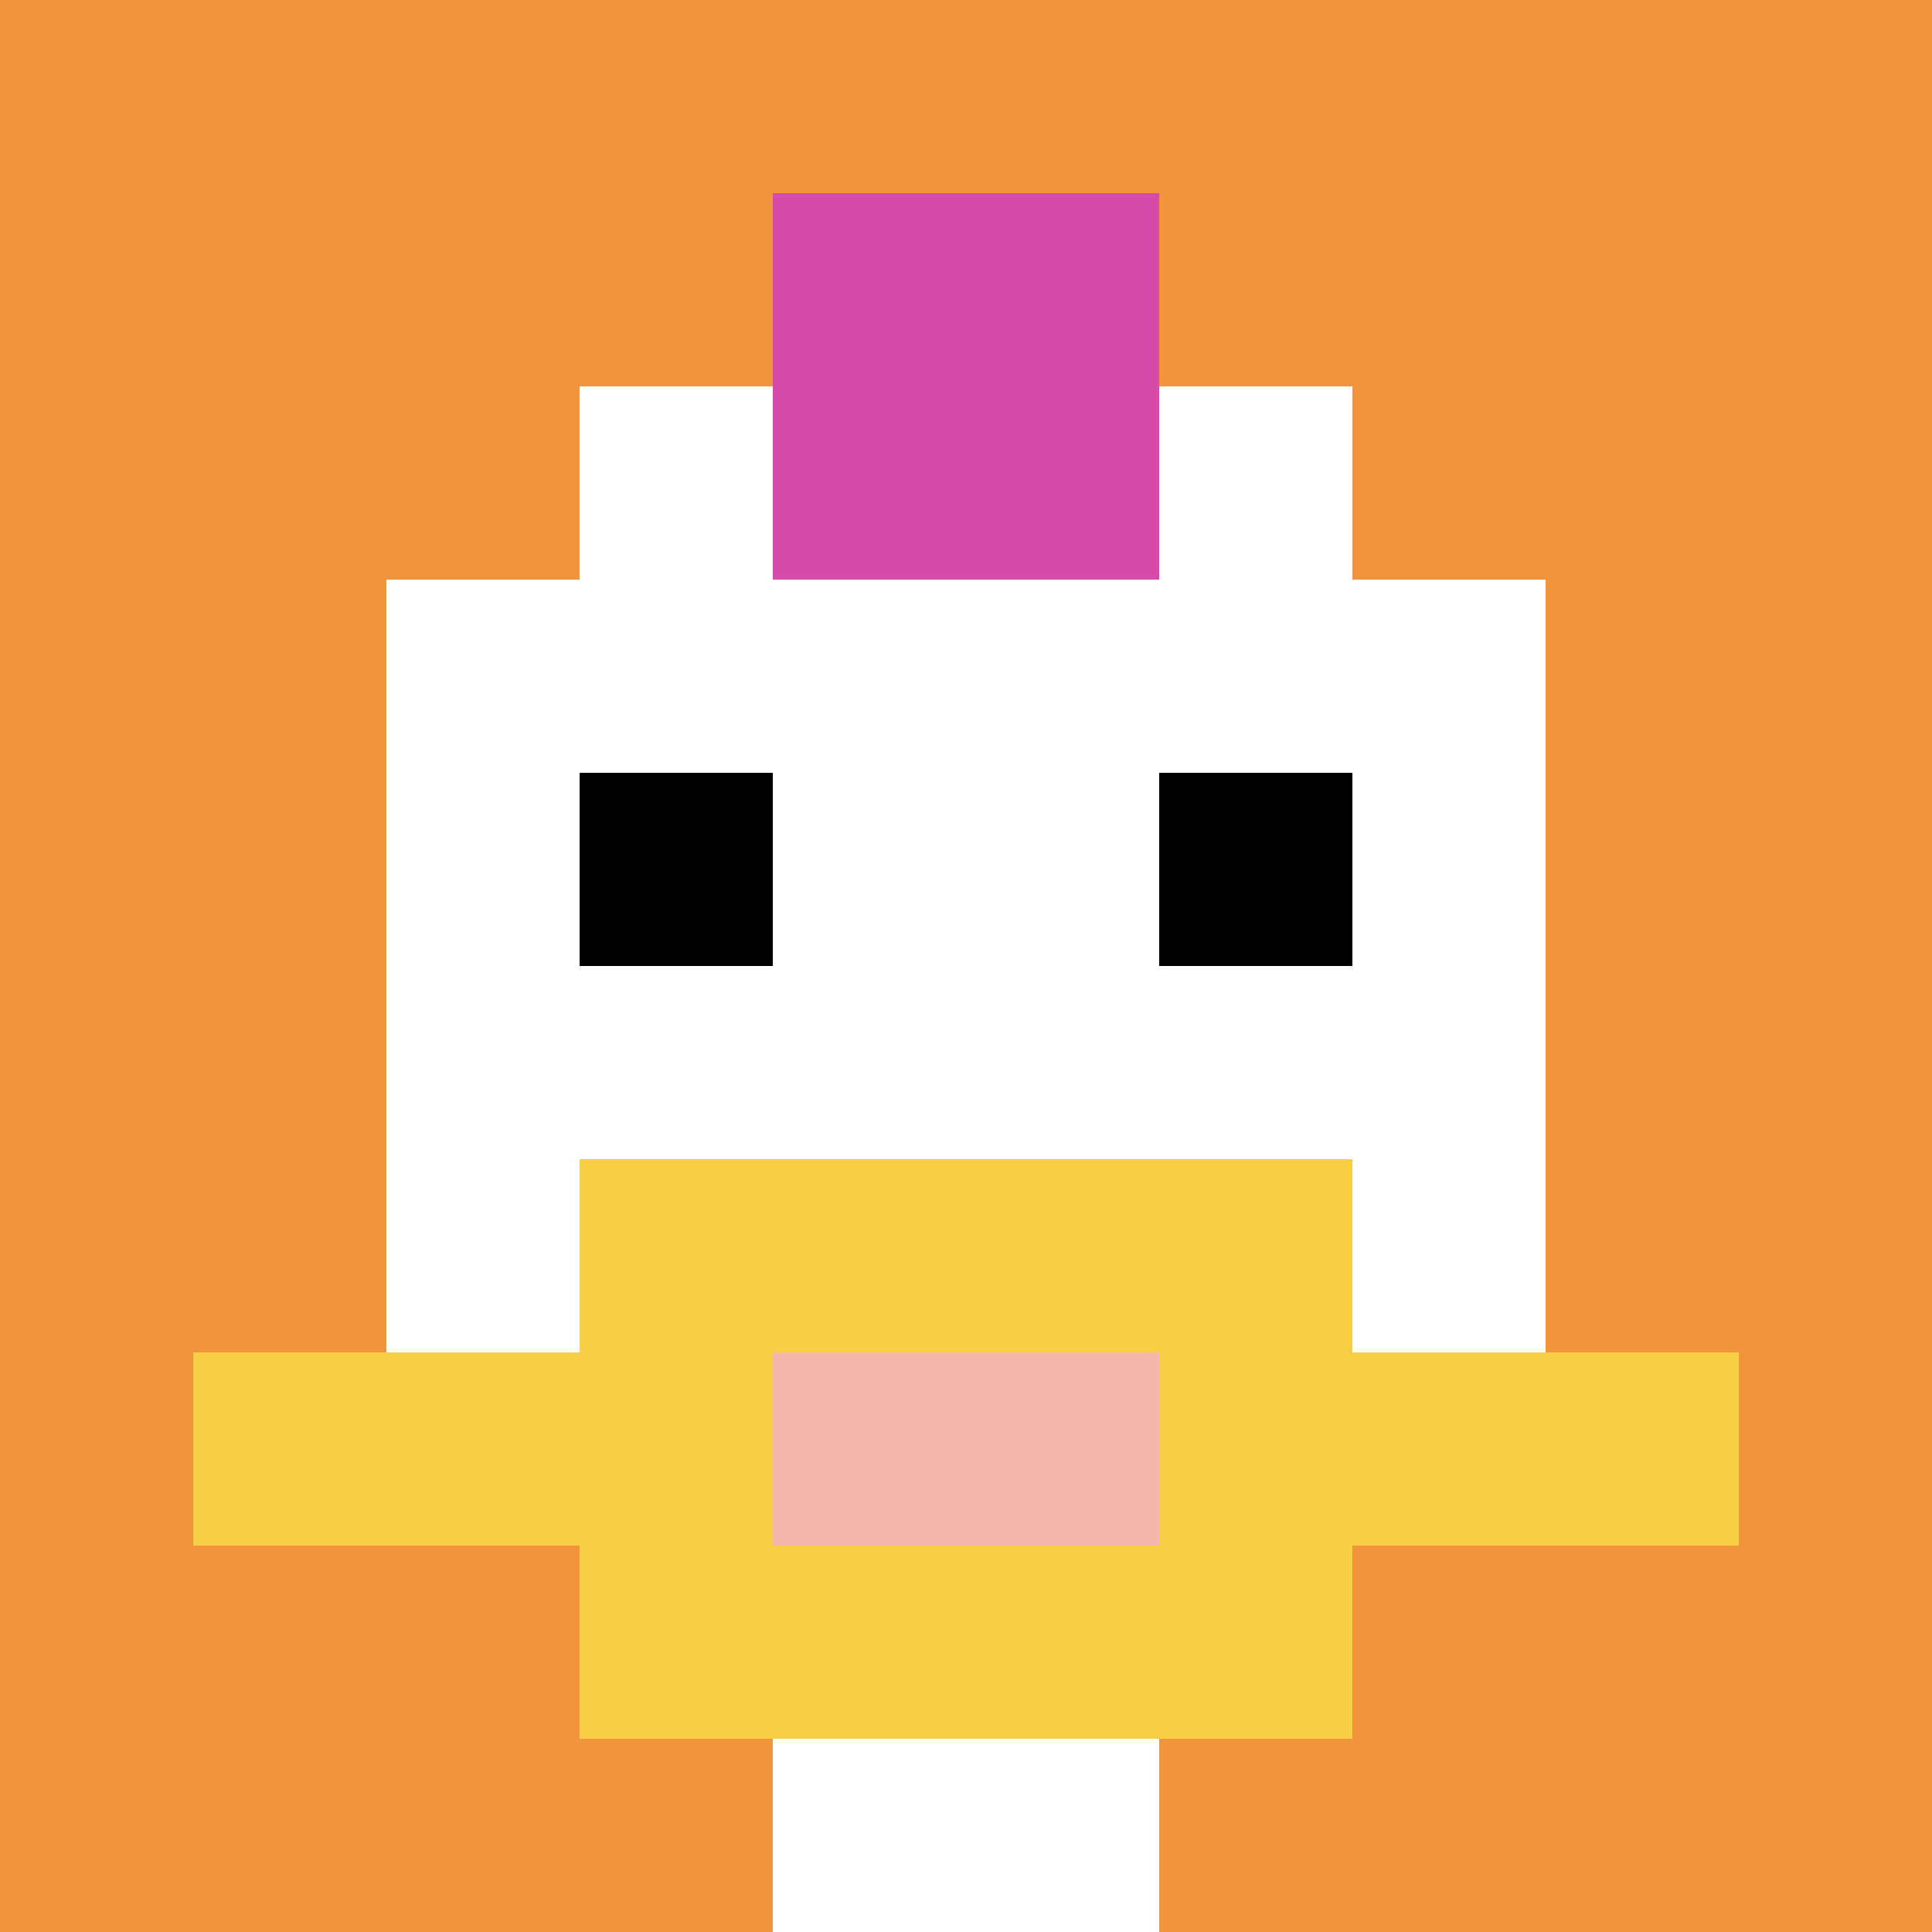
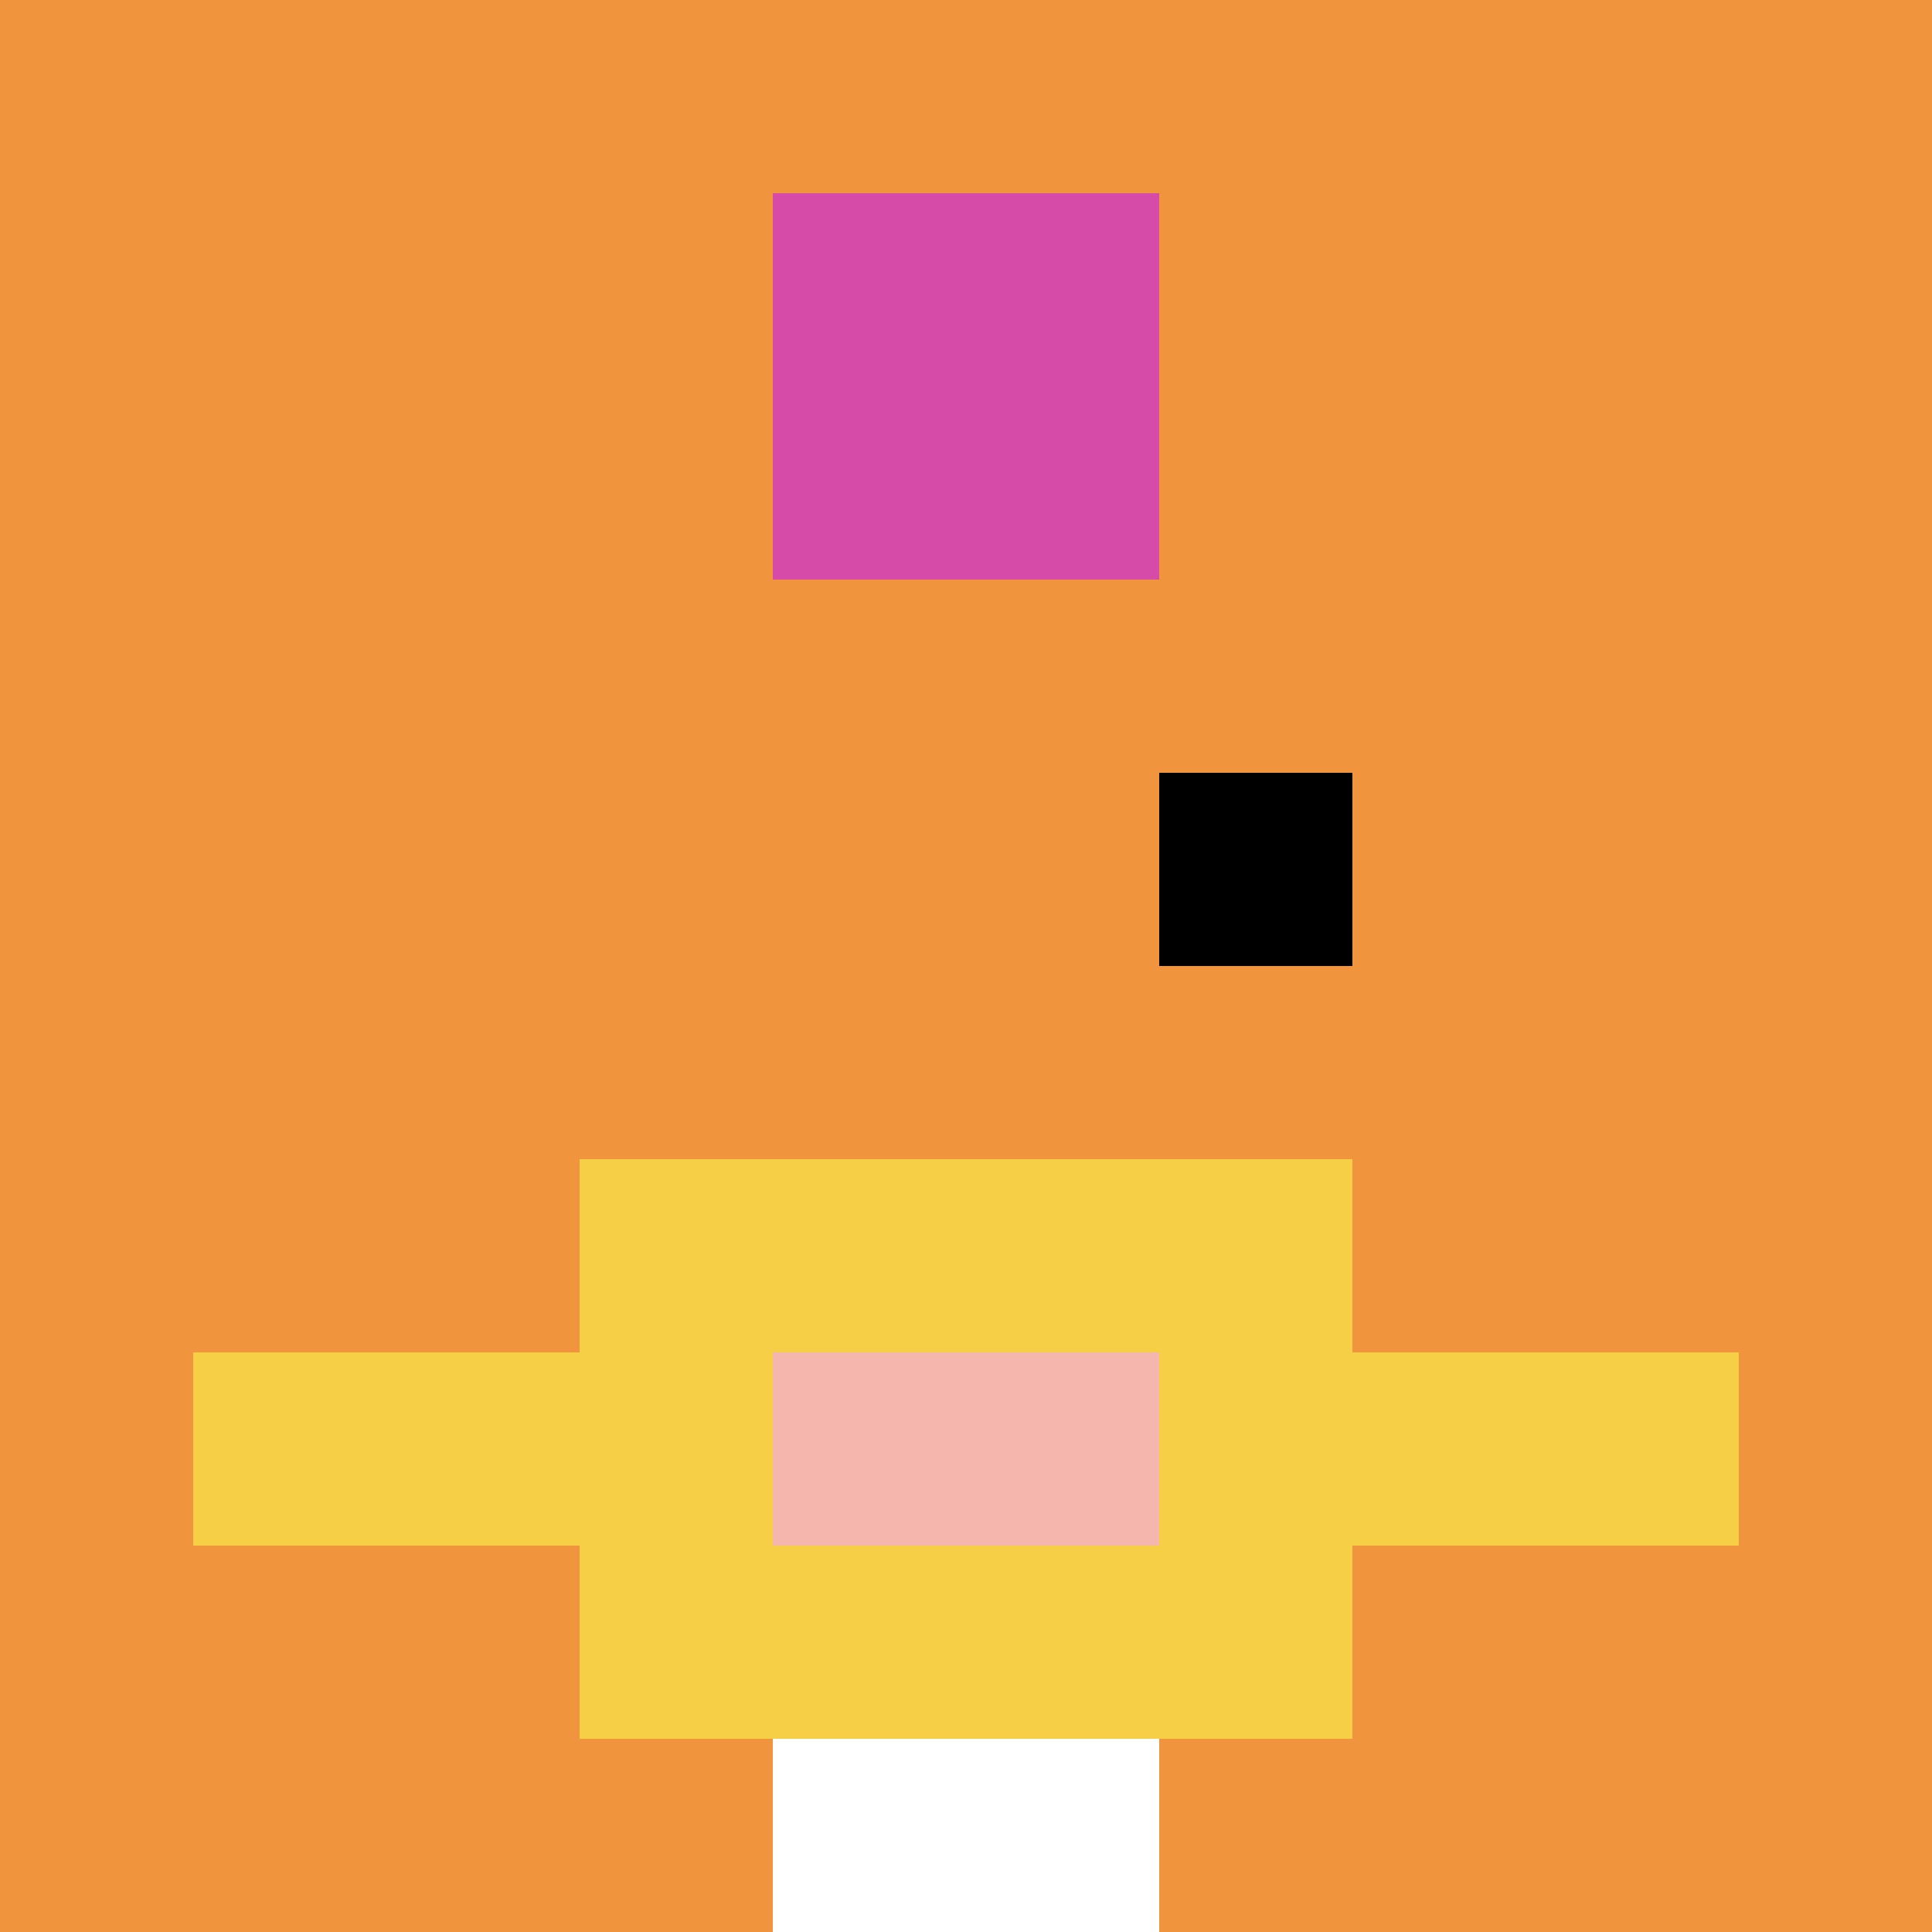
<svg xmlns="http://www.w3.org/2000/svg" version="1.1" width="663" height="663">
  <title>'goose-pfp-708120' by Dmitri Cherniak</title>
  <desc>seed=708120
backgroundColor=#ffffff
padding=20
innerPadding=0
timeout=500
dimension=1
border=false
Save=function(){return n.handleSave()}
frame=2

Rendered at Sun Sep 15 2024 22:46:13 GMT+0800 (中国标准时间)
Generated in &lt;1ms
</desc>
  <defs />
  <rect width="100%" height="100%" fill="#ffffff" />
  <g>
    <g id="0-0">
      <rect x="0" y="0" height="663" width="663" fill="#F0943E" />
      <g>
-         <rect id="0-0-3-2-4-7" x="198.9" y="132.6" width="265.2" height="464.1" fill="#ffffff" />
-         <rect id="0-0-2-3-6-5" x="132.6" y="198.9" width="397.8" height="331.5" fill="#ffffff" />
        <rect id="0-0-4-8-2-2" x="265.2" y="530.4" width="132.6" height="132.6" fill="#ffffff" />
        <rect id="0-0-1-7-8-1" x="66.3" y="464.1" width="530.4" height="66.3" fill="#F7CF46" />
        <rect id="0-0-3-6-4-3" x="198.9" y="397.8" width="265.2" height="198.9" fill="#F7CF46" />
        <rect id="0-0-4-7-2-1" x="265.2" y="464.1" width="132.6" height="66.3" fill="#F4B6AD" />
-         <rect id="0-0-3-4-1-1" x="198.9" y="265.2" width="66.3" height="66.3" fill="#000000" />
        <rect id="0-0-6-4-1-1" x="397.8" y="265.2" width="66.3" height="66.3" fill="#000000" />
        <rect id="0-0-4-1-2-2" x="265.2" y="66.3" width="132.6" height="132.6" fill="#D74BA8" />
      </g>
      <rect x="0" y="0" stroke="white" stroke-width="0" height="663" width="663" fill="none" />
    </g>
  </g>
</svg>